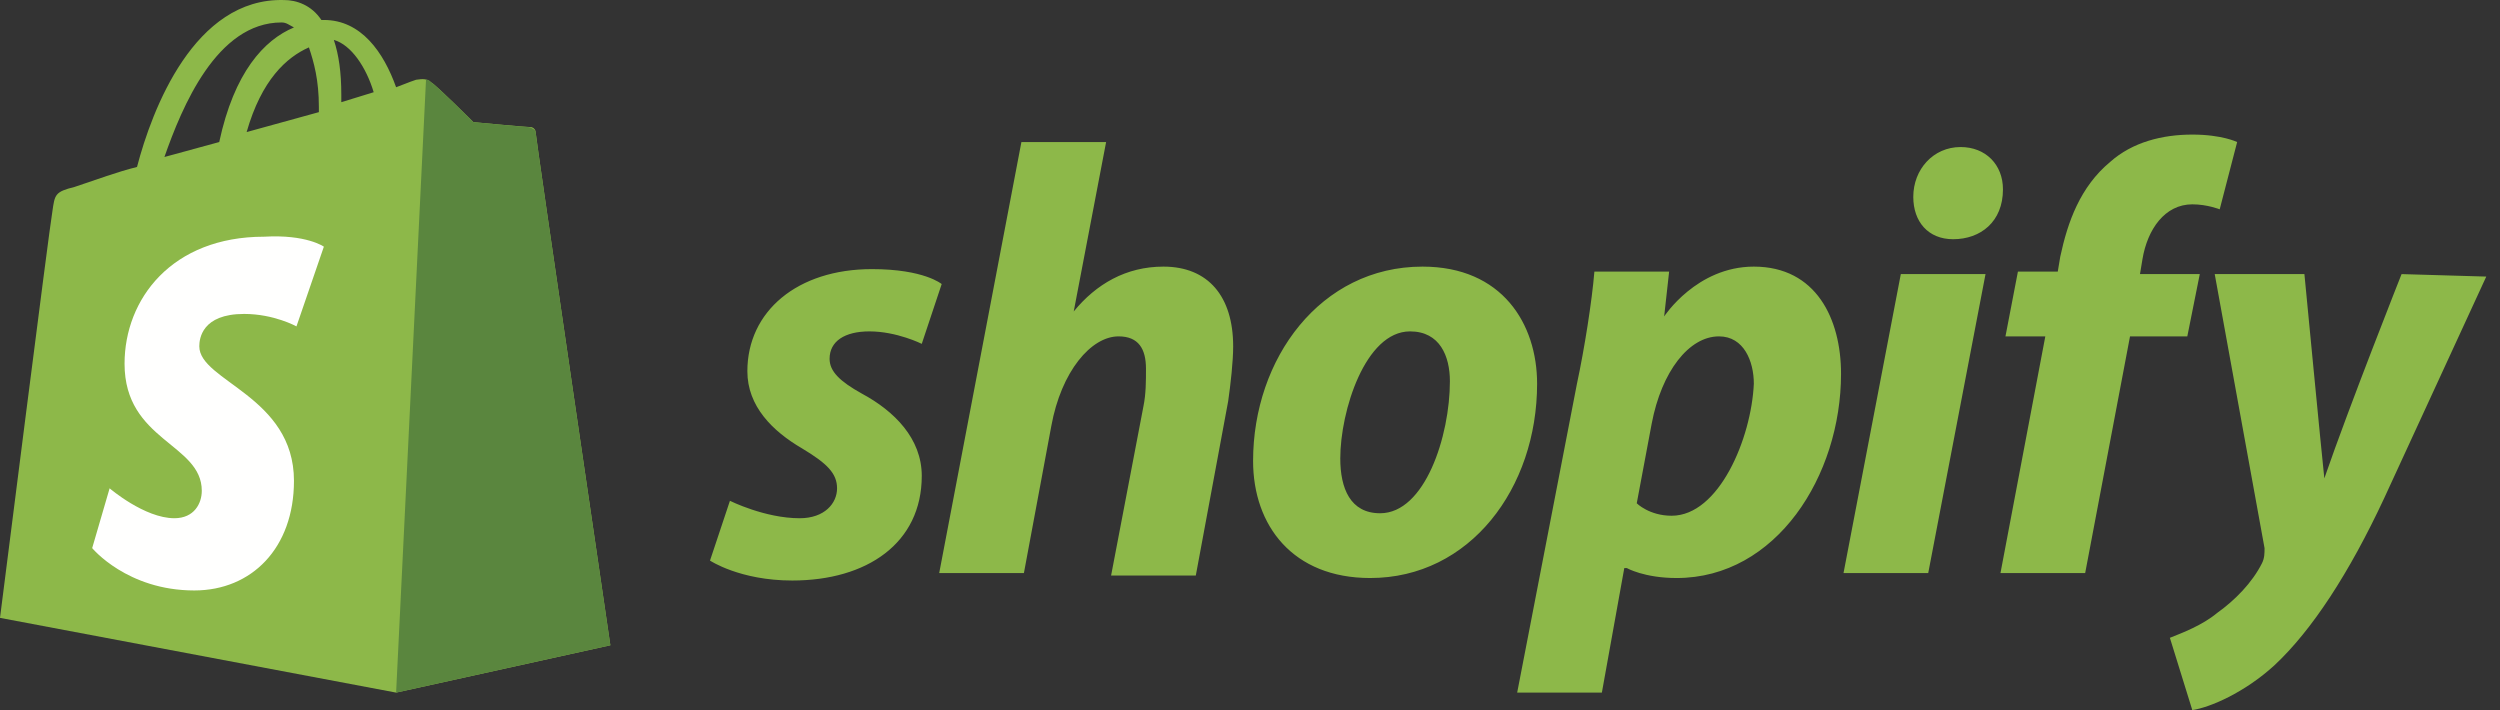
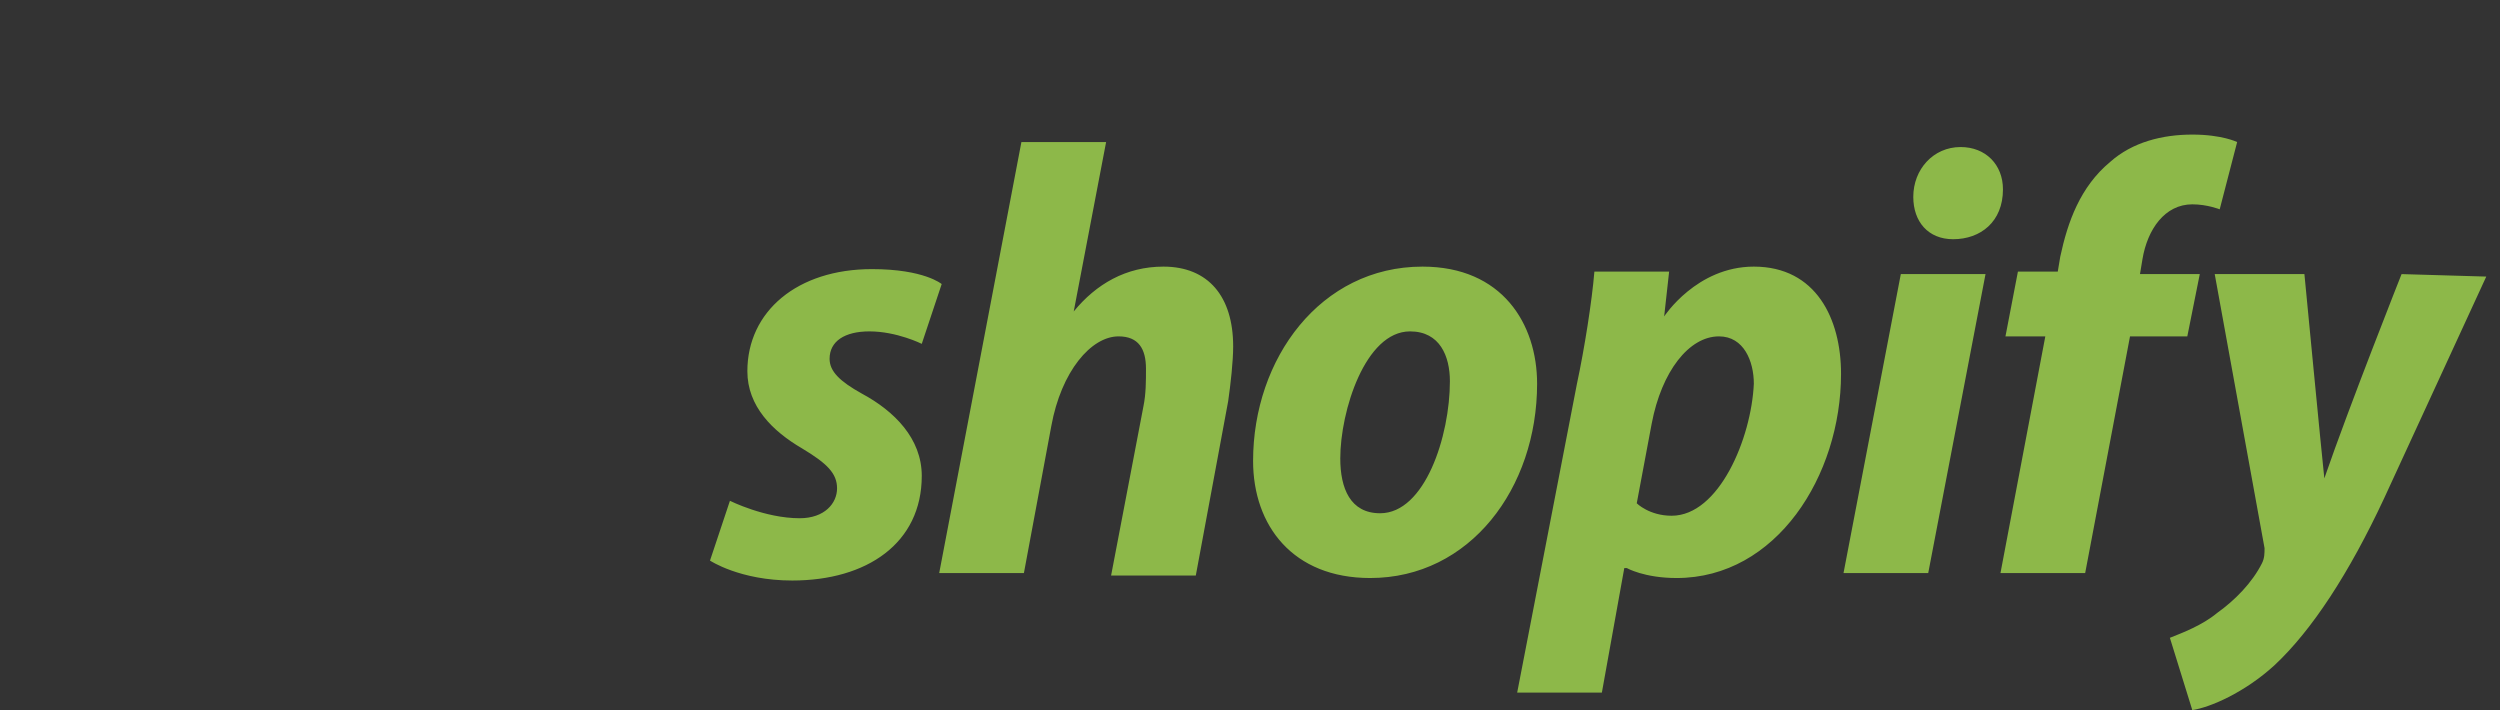
<svg xmlns="http://www.w3.org/2000/svg" width="169" height="48" viewBox="0 0 169 48" fill="none">
  <rect x="0" y="0" width="169" height="48" fill="#333333" stroke="none" />
-   <path d="M19.03 1.518C19.367 1.518 19.535 1.687 19.872 1.855C17.851 2.697 15.83 4.887 14.82 9.602L11.115 10.613C12.294 7.244 14.652 1.518 19.03 1.518ZM20.883 3.203C21.22 4.213 21.556 5.392 21.556 7.244C21.556 7.413 21.556 7.413 21.556 7.581L16.672 8.928C17.683 5.392 19.367 3.876 20.883 3.203ZM25.261 6.234L23.072 6.908C23.072 6.739 23.072 6.571 23.072 6.402C23.072 4.887 22.904 3.708 22.567 2.697C23.746 3.034 24.756 4.55 25.261 6.234ZM36.208 8.928C36.208 8.76 36.039 8.592 35.871 8.592C35.534 8.592 31.998 8.255 31.998 8.255C31.998 8.255 29.471 5.729 29.135 5.56C28.798 5.223 28.293 5.392 28.124 5.392C28.124 5.392 27.619 5.56 26.777 5.897C25.935 3.539 24.419 1.35 21.893 1.35H21.725C21.051 0.34 20.041 0.003 19.199 0.003C13.136 -0.166 10.273 7.413 9.262 11.286C7.915 11.623 6.568 12.128 5.052 12.633C3.705 12.97 3.705 13.139 3.537 14.318C3.368 15.159 0 41.768 0 41.768L26.777 46.82L41.26 43.621C41.26 43.621 36.208 9.265 36.208 8.928Z" fill="#8DB849" />
-   <path d="M35.703 8.591C35.535 8.591 31.998 8.255 31.998 8.255C31.998 8.255 29.472 5.728 29.135 5.56C28.967 5.392 28.967 5.392 28.798 5.392L26.777 46.82L41.261 43.62C41.261 43.62 36.208 9.265 36.208 8.928C36.208 8.76 35.871 8.591 35.703 8.591Z" fill="#5A863E" />
-   <path d="M21.893 16.675L20.041 22.064C20.041 22.064 18.525 21.222 16.504 21.222C13.641 21.222 13.473 22.906 13.473 23.411C13.473 25.769 19.872 26.779 19.872 32.505C19.872 37.052 17.009 39.915 13.136 39.915C8.589 39.915 6.231 37.052 6.231 37.052L7.41 33.011C7.41 33.011 9.768 35.032 11.788 35.032C13.136 35.032 13.641 34.021 13.641 33.179C13.641 29.979 8.42 29.811 8.42 24.59C8.42 20.212 11.62 16.001 17.851 16.001C20.714 15.833 21.893 16.675 21.893 16.675Z" fill="#FFFFFE" />
  <path d="M58.269 26.612C56.753 25.77 56.08 25.096 56.08 24.254C56.08 23.076 57.09 22.402 58.774 22.402C60.627 22.402 62.311 23.244 62.311 23.244L63.658 19.202C63.658 19.202 62.479 18.192 58.943 18.192C53.89 18.192 50.522 21.055 50.522 25.096C50.522 27.454 52.206 29.138 54.227 30.317C55.911 31.328 56.585 32.001 56.585 33.012C56.585 34.022 55.743 35.033 54.059 35.033C51.701 35.033 49.343 33.854 49.343 33.854L47.996 37.896C47.996 37.896 50.017 39.243 53.554 39.243C58.606 39.243 62.311 36.717 62.311 32.17C62.311 29.643 60.458 27.791 58.269 26.612ZM78.647 18.023C76.12 18.023 74.099 19.202 72.584 21.055L74.773 9.603H69.047L63.49 38.738H69.216L71.068 28.802C71.742 25.096 73.763 22.739 75.615 22.739C76.962 22.739 77.468 23.581 77.468 24.928C77.468 25.77 77.468 26.612 77.299 27.454L75.11 38.906H80.836L83.025 27.117C83.194 25.939 83.362 24.423 83.362 23.412C83.362 20.044 81.678 18.023 78.647 18.023ZM93.298 34.696C91.277 34.696 90.603 33.012 90.603 30.991C90.603 27.791 92.288 22.402 95.319 22.402C97.34 22.402 98.013 24.086 98.013 25.77C98.013 29.475 96.329 34.696 93.298 34.696ZM96.161 18.023C89.256 18.023 84.709 24.254 84.709 31.159C84.709 35.538 87.404 39.074 92.624 39.074C99.361 39.074 103.908 33.012 103.908 25.939C103.908 21.897 101.55 18.023 96.161 18.023ZM113.002 34.864C111.486 34.864 110.644 34.022 110.644 34.022L111.655 28.633C112.328 25.096 114.181 22.739 116.202 22.739C117.886 22.739 118.559 24.423 118.559 25.939C118.391 29.643 116.202 34.864 113.002 34.864ZM118.559 18.023C114.686 18.023 112.497 21.392 112.497 21.392L112.833 18.36H107.781C107.613 20.381 107.108 23.581 106.602 25.939L102.561 46.821H108.286L109.802 38.401H109.971C109.971 38.401 111.149 39.074 113.339 39.074C120.075 39.074 124.454 32.17 124.454 25.265C124.454 21.56 122.77 18.023 118.559 18.023ZM132.537 9.94C130.685 9.94 129.338 11.455 129.338 13.308C129.338 14.992 130.348 16.171 132.032 16.171C133.885 16.171 135.4 14.992 135.4 12.803C135.4 11.119 134.221 9.94 132.537 9.94ZM124.622 38.738H130.348L134.221 18.529H128.495L124.622 38.738ZM148.705 18.529H144.663L144.831 17.518C145.168 15.497 146.347 13.813 148.199 13.813C149.21 13.813 150.052 14.15 150.052 14.15L151.231 9.603C151.231 9.603 150.22 9.098 148.199 9.098C146.178 9.098 144.157 9.603 142.642 10.95C140.621 12.634 139.779 14.992 139.274 17.35L139.105 18.36H136.411L135.569 22.739H138.263L135.232 38.738H140.958L143.989 22.739H147.862L148.705 18.529ZM162.346 18.529C162.346 18.529 158.809 27.454 157.125 32.338C156.957 30.822 155.778 18.529 155.778 18.529H149.715L153.083 37.053C153.083 37.39 153.083 37.727 152.915 38.064C152.241 39.411 151.062 40.59 149.883 41.432C148.873 42.274 147.526 42.779 146.684 43.116L148.199 48C149.378 47.832 151.736 46.821 153.757 44.969C156.283 42.611 158.809 38.738 161.167 33.685L168.072 18.697L162.346 18.529Z" fill="#8DB849" />
</svg>